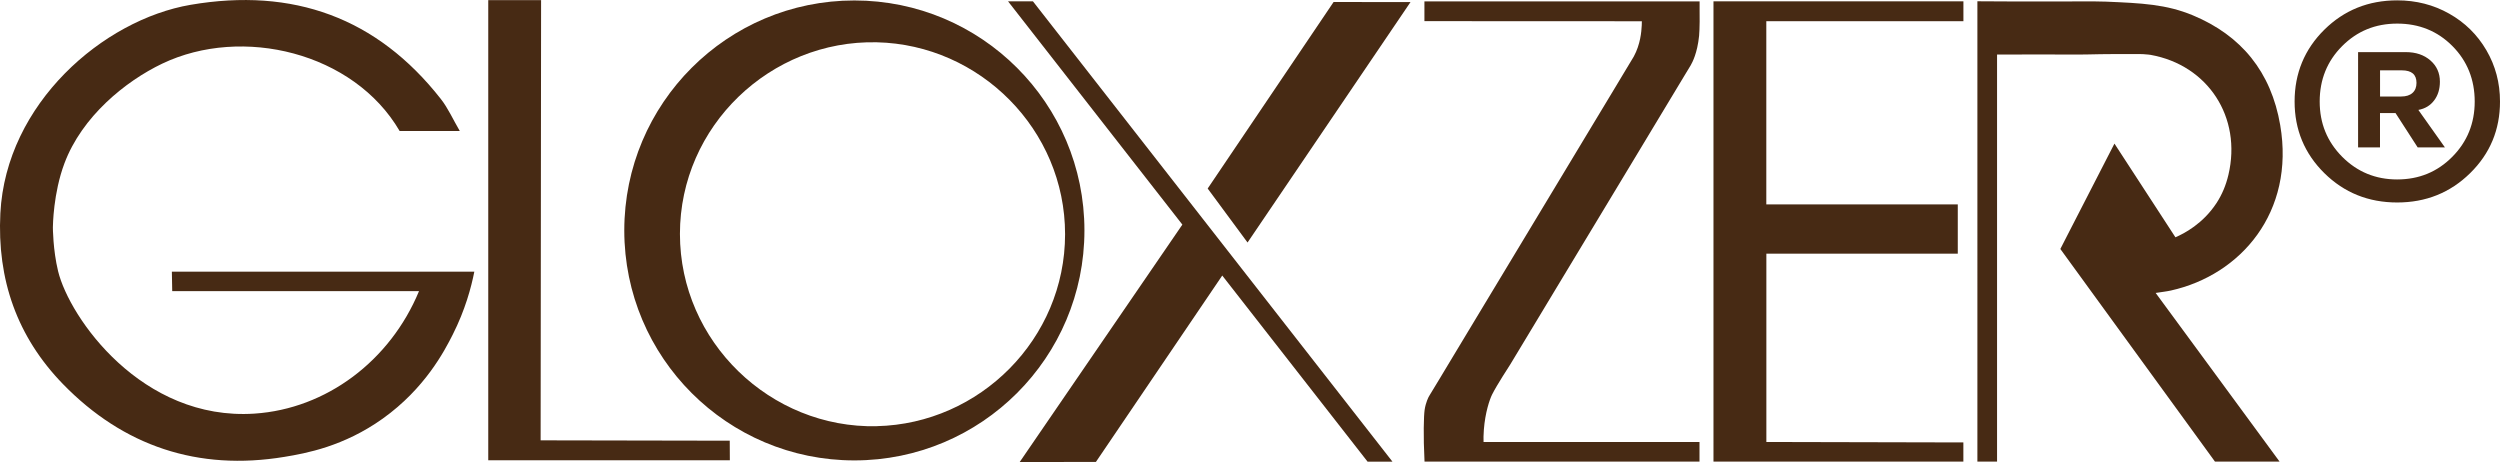
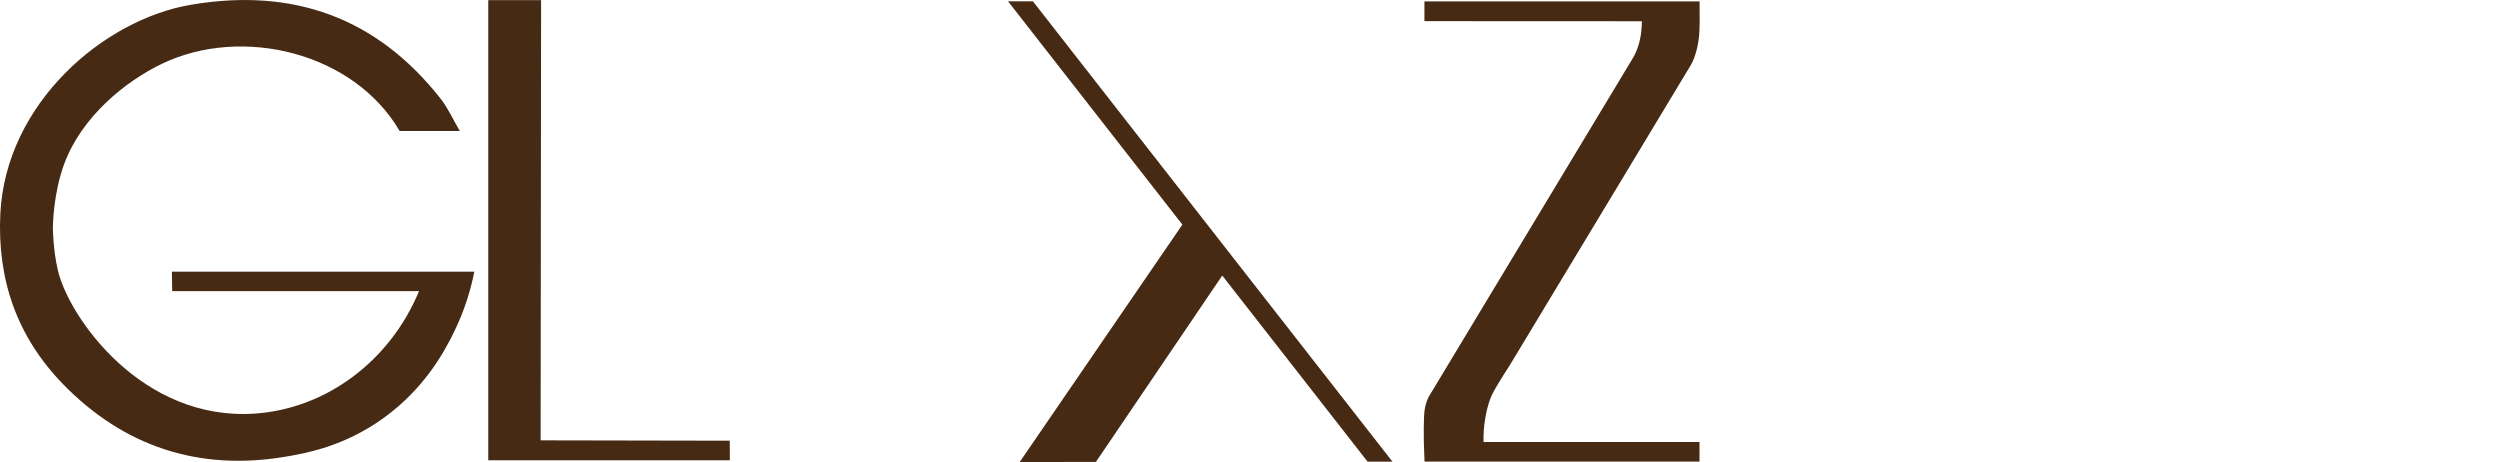
<svg xmlns="http://www.w3.org/2000/svg" viewBox="0 0 488.32 90.24" data-name="Capa 1" id="Capa_1">
  <defs>
    <style>
      .cls-1 {
        fill: #472a14;
        stroke-width: 0px;
      }
    </style>
  </defs>
  <g>
-     <path d="M402.43,48.66c.52-1.02,1.05-2.04,1.57-3.07l1.68-3.27,2.05-3.99c.25-.48,4.81-9.38,5.28-10.28,2.35,3.61,4.7,7.22,7.05,10.83,1.62,2.49,3.24,4.98,4.86,7.47,1.71-.74,5.37-2.63,8.03-6.69,1.05-1.61,1.83-3.43,2.32-5.5,2.66-11.27-4-21.43-15.18-23.44-.23-.04-.46-.06-.46-.06-.79-.09-1.4-.1-1.69-.1-6.44-.04-10.44.08-10.44.08-1.22.04-.46,0-8.69,0-2.74,0-4.62,0-7.21.01h-1.52v79.51h-3.84V.25c6.58.05,10.7.05,13.32.04,1.73,0,3.45,0,5.18-.01,3.92-.01,4.81-.03,6.6.04,7.02.3,11.78.51,17,2.68,9.45,3.94,15.28,11.05,17.05,21.44,2.91,16.99-7.7,29.28-21.37,32.31-.86.19-1.75.28-2.96.47,3.55,4.83,7.1,9.66,10.65,14.49,4.52,6.15,9.04,12.3,13.56,18.46h-12.62l-6.98-9.6-7.34-10.09c-3.39-4.66-6.77-9.31-10.16-13.97,0,0-1.66-2.29-1.67-2.3-.65-.89-1.3-1.79-1.95-2.68-.7-.96-1.4-1.92-2.1-2.89l-.02.02Z" class="cls-1" />
-     <path d="M345.02,49.56v36.77c12.83.03,25.65.06,38.48.09v3.75h-48.81V.26h48.82c0,.64,0,1.29,0,1.93,0,.65,0,1.3,0,1.95-12.83,0-25.66,0-38.5,0,0,11.93,0,23.86,0,35.79h37.4v9.62c-3.39,0-15.32,0-18.7,0-3.38,0-15.3,0-18.69,0Z" class="cls-1" />
    <path d="M230.94,43.86L196.9.26h4.86c23.41,29.97,46.82,59.95,70.23,89.92h-4.86c-9.46-12.12-18.93-24.24-28.39-36.36-8.23,12.14-16.45,24.27-24.68,36.41-4.96,0-9.92,0-14.88.01,10.59-15.46,21.18-30.91,31.77-46.37h-.01Z" class="cls-1" />
-     <path d="M235.89,36.82c2.6,3.52,5.19,7.03,7.79,10.55,10.61-15.65,21.22-31.31,31.83-46.96-5.01,0-10.01-.01-15.02-.02-8.2,12.15-16.4,24.29-24.6,36.44h0Z" class="cls-1" />
    <path d="M278.25,90.17c-.26-5.16-.15-8.96.02-10.11.21-1.45.78-2.52.78-2.52.11-.2.19-.34.22-.38,1.39-2.26,2.74-4.54,4.11-6.81,1.78-2.96,3.57-5.92,5.35-8.88,1.73-2.86,3.45-5.73,5.18-8.59,2.18-3.61,4.35-7.22,6.53-10.83.22-.36,10.58-17.55,10.59-17.57.03-.05,2.11-3.5,2.13-3.53.03-.05,2.48-4.11,2.49-4.13l1.02-1.7.51-.85c.07-.12,1.79-2.97,1.79-2.97.07-.11.13-.2.15-.25,1.3-2.39,1.5-4.86,1.56-6.1,0-.16.02-.44.02-.8-14.16,0-28.31,0-42.47-.02V.27h53.75v1.82c.06,3.33-.1,4.91-.1,4.91-.34,3.39-1.34,5.22-1.59,5.66-.03.05-.06.1-.07.13-.16.27-.29.45-1.29,2.13,0,0-1.17,1.94-1.32,2.19-1.54,2.56-3.08,5.12-4.63,7.68-.98,1.63-1.96,3.25-2.94,4.88-3.01,4.98-6.01,9.97-9.02,14.95-.33.55-.66,1.09-.99,1.64-.03.05-5.55,9.21-5.66,9.38-1.5,2.48-3,4.97-4.49,7.45-1.08,1.79-2.16,3.58-3.24,5.37-1.68,2.78-1.66,2.76-1.67,2.77-.13.22-2.57,3.92-3.53,5.85-.47.95-1.34,3.48-1.6,6.83-.08.98-.08,1.82-.06,2.43,14.06,0,28.12,0,42.18,0,0,1.27,0,2.55,0,3.82-17.9,0-35.81,0-53.71,0Z" class="cls-1" />
  </g>
  <path d="M81.83,56.87h-48.19c-.02-1.27-.05-2.54-.07-3.81h59.08c-.61,3.09-1.78,7.47-4.22,12.3-1.6,3.17-5.41,10.51-13.66,16.4-7.63,5.45-15.02,6.79-19.22,7.48-16.87,2.79-31.45-2.1-43.23-14.2C3.33,65.8-.59,54.61.07,41.66,1.17,20.21,20.16,3.86,37.23.94c20.02-3.42,36.4,2.5,48.86,18.37,1.44,1.83,2.4,4.03,3.72,6.28h-11.75c-8.95-15.36-30.76-20.62-46.37-13.16-7.19,3.44-15.68,10.32-19.11,19.49-2.19,5.84-2.24,12.17-2.25,12.48,0,0,0,4.38,1.02,8.58,2.23,9.11,16.35,29.27,38.37,27.81,14-.93,26.48-10.29,32.12-23.91h0Z" class="cls-1" />
  <path d="M105.6,86.01c12.31.02,24.63.05,36.94.07,0,1.27,0,2.55.02,3.82h-47.19V.03h10.32c-.03,28.66-.06,57.32-.09,85.97h0Z" class="cls-1" />
-   <path d="M166.88.09c-24.82,0-44.94,20.11-44.94,44.92s20.12,44.92,44.94,44.92,44.94-20.11,44.94-44.92S191.7.09,166.88.09M171.27,83.25c-20.76.47-38.46-16.48-38.46-37.56s17.7-37.9,38.46-37.43c20.11.46,36.77,17.04,36.77,37.49s-16.66,37.03-36.77,37.49Z" class="cls-1" />
-   <path d="M482.49,33.82c-3.89,3.82-8.64,5.73-14.25,5.73s-10.36-1.91-14.23-5.73c-3.87-3.82-5.81-8.48-5.81-13.99s1.94-10.21,5.81-14.03S462.63.07,468.24.07c3.71,0,7.1.87,10.16,2.6,3.07,1.73,5.49,4.11,7.26,7.14,1.77,3.03,2.66,6.37,2.66,10.02,0,5.51-1.94,10.17-5.83,13.99h0ZM468.24,35.05c4.25,0,7.84-1.47,10.76-4.42,2.92-2.94,4.38-6.54,4.38-10.8s-1.45-7.92-4.36-10.84c-2.9-2.92-6.5-4.38-10.78-4.38s-7.84,1.47-10.76,4.4-4.38,6.54-4.38,10.82,1.47,7.85,4.4,10.8c2.93,2.94,6.51,4.42,10.73,4.42h0ZM464.89,28.79h-4.29V10.18h9.32c1.96,0,3.56.54,4.8,1.62s1.86,2.46,1.86,4.15c0,1.45-.37,2.67-1.12,3.66-.75,1-1.78,1.62-3.09,1.86l5.19,7.32h-5.32l-4.33-6.71h-3.03v6.71h.01ZM464.89,13.74v5.11h4.13c.95,0,1.69-.23,2.21-.7.52-.46.78-1.12.78-1.96,0-1.64-.95-2.45-2.86-2.45h-4.26Z" class="cls-1" />
</svg>